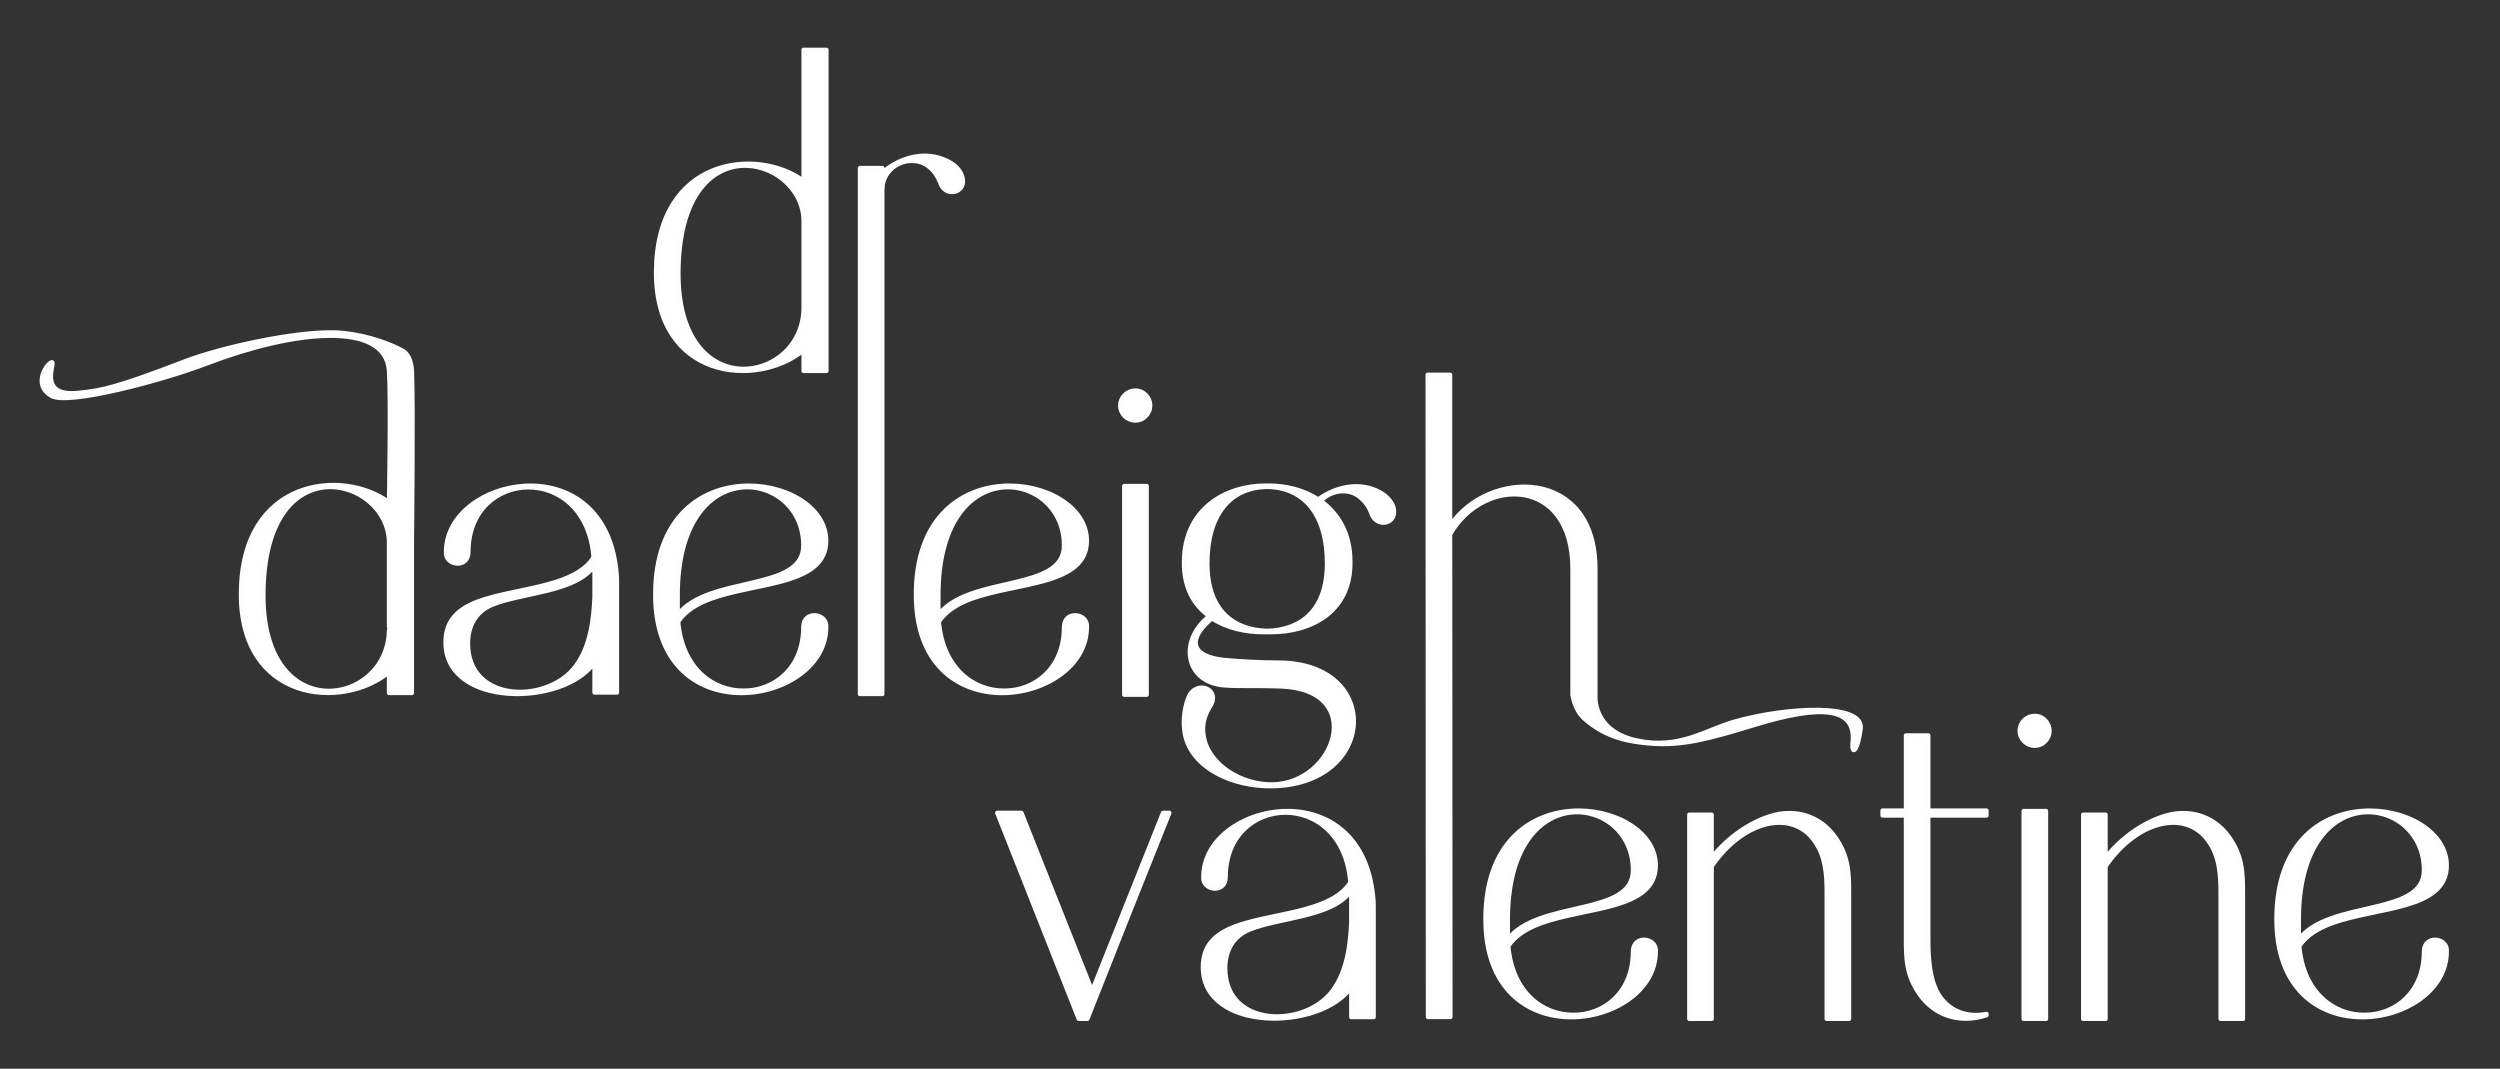
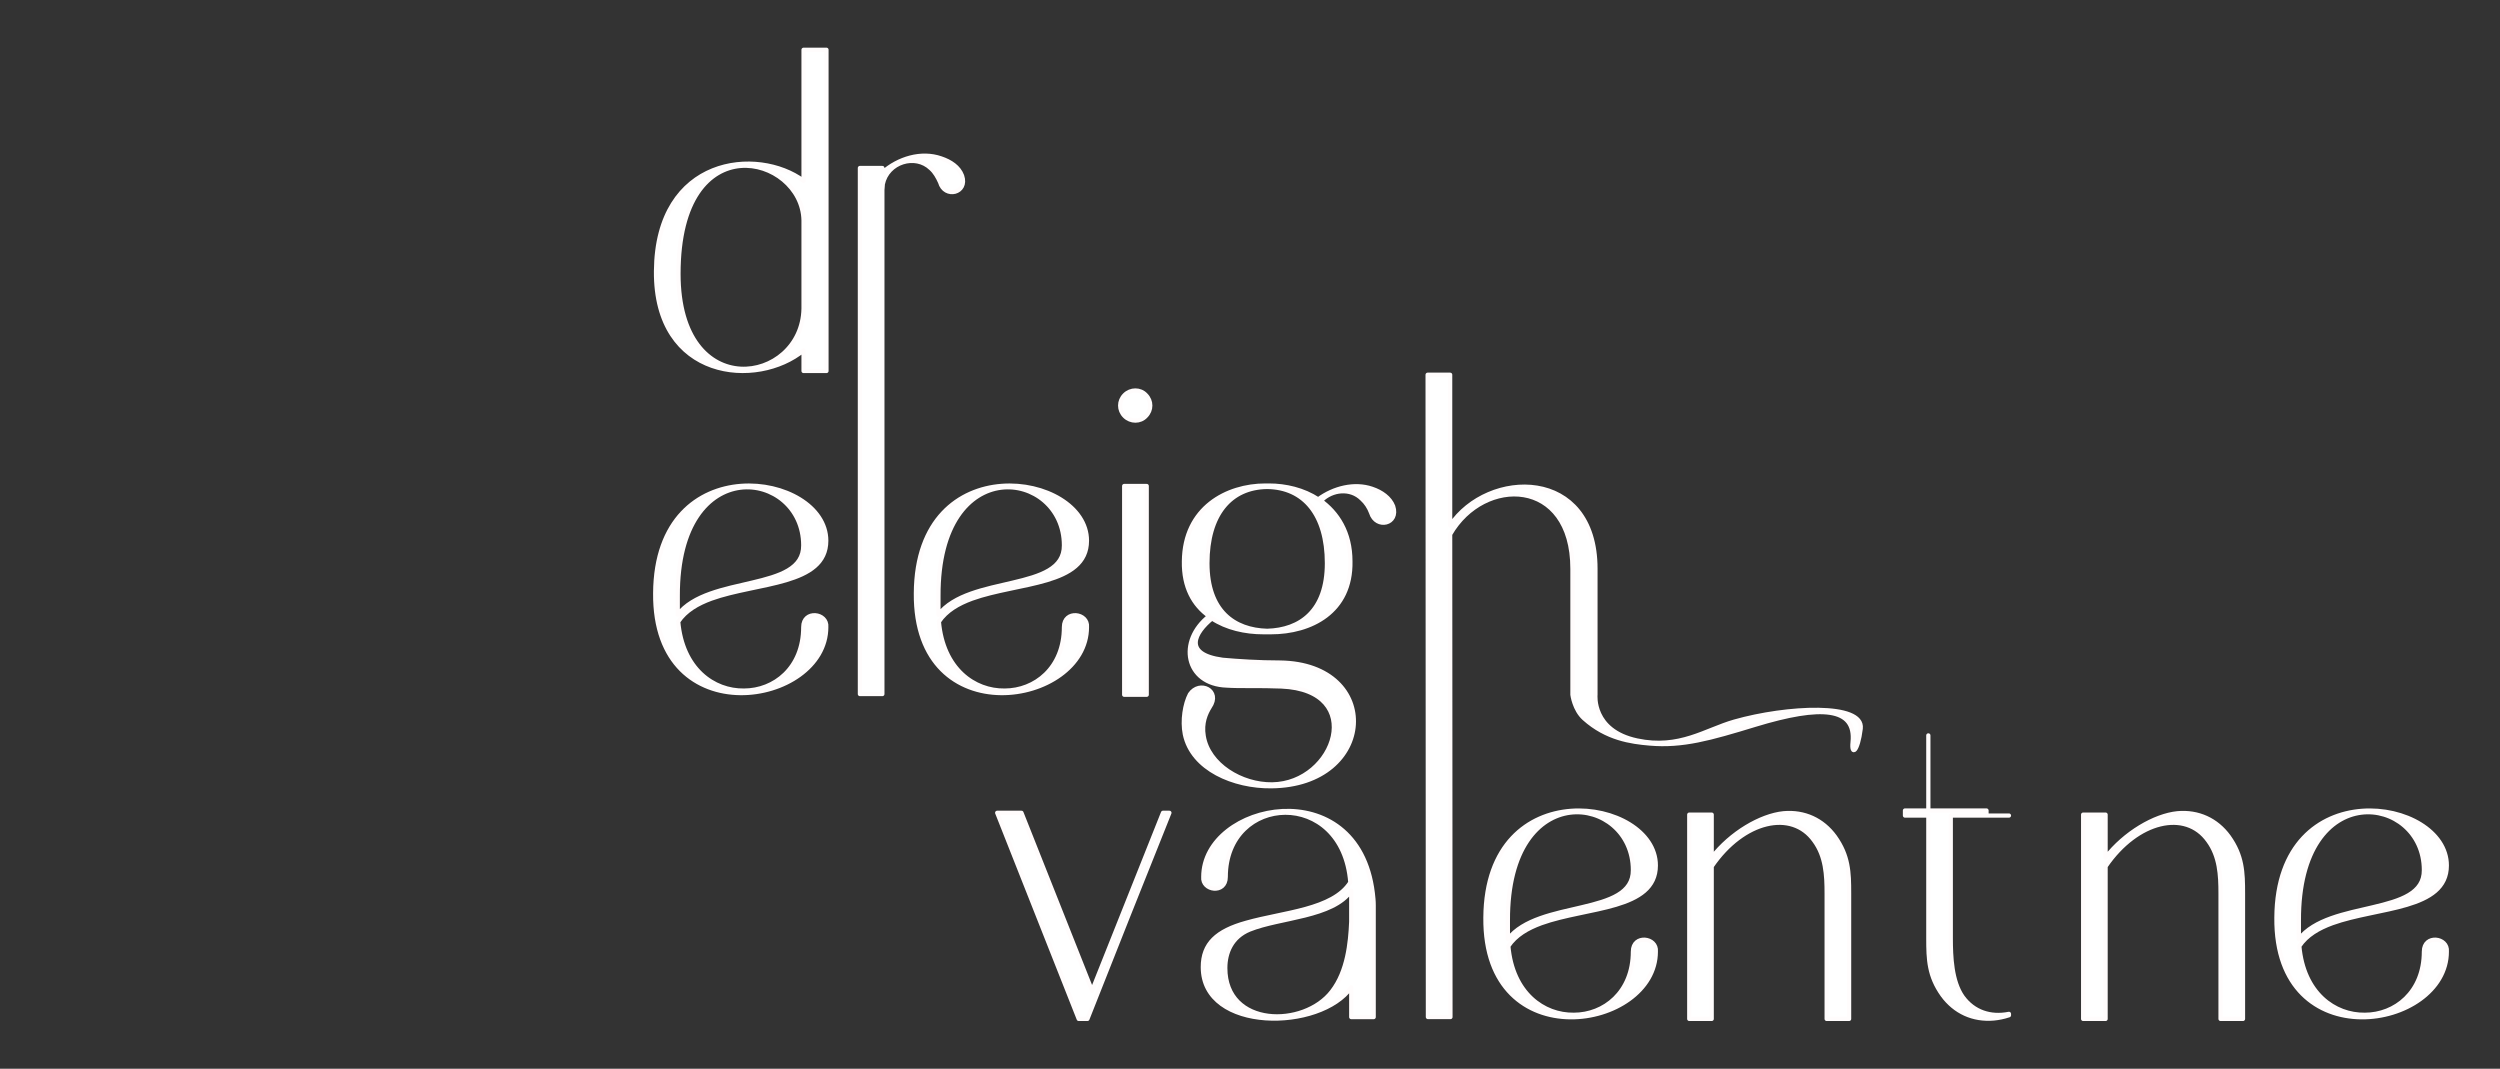
<svg xmlns="http://www.w3.org/2000/svg" width="100%" height="100%" viewBox="0 0 655 280" xml:space="preserve" style="fill-rule:evenodd;clip-rule:evenodd;stroke-linejoin:round;stroke-miterlimit:2;">
  <rect x="0" y="0" width="655" height="280" fill="#333333" stroke="none" />
  <g>
-     <path d="M101.904,97.123c0.501,7.316 -0,34.451 -0,34.451c-12.046,-8.914 -38.547,-6.384 -38.788,23.73c-0.241,28.669 26.622,30.838 38.788,20.84l-0,5.42l6.023,0l-0,-39.631c-0,0 0.404,-36.467 -0,-44.81c-0.093,-1.925 -0.734,-4.321 -2.423,-5.25c-3.002,-1.65 -8.851,-3.953 -15.586,-4.65c-10.119,-1.048 -31.562,3.62 -41.552,7.463c-18.229,7.012 -21.785,7.596 -27.76,8.228c-11.062,1.171 -5.85,-8.163 -7.026,-8.022c-1.176,0.142 -5.328,5.913 -0.03,8.873c4.33,2.419 28.558,-3.902 40.907,-8.627c22.184,-8.489 46.54,-11.262 47.447,1.985Zm-0,44.81l-0,22.285c0.12,0.241 0.12,0.602 -0,0.964c-0.361,19.876 -32.885,25.296 -32.885,-9.155c-0,-39.751 32.524,-31.199 32.885,-14.094Z" style="fill:#fff;fill-rule:nonzero;stroke:#fffcfc;stroke-width:1.11px;" />
-     <path d="M116.841,144.583c-0.362,3.614 5.902,4.578 5.902,0c0,-21.923 30.838,-23.609 32.765,1.446c-4.577,7.227 -17.587,7.83 -27.344,10.6c-7.83,2.169 -11.444,5.541 -11.444,11.685c0,17.225 30.958,16.864 39.029,5.3l-0,7.83l5.902,-0l0,-29.392c0,-1.205 -0.12,-2.168 -0.241,-3.253c-3.975,-32.282 -44.569,-23.73 -44.569,-4.216Zm38.908,11.805c-0.241,5.541 -0.964,13.01 -5.059,18.31c-7.348,9.637 -28.067,9.516 -28.067,-6.143c-0,-4.096 1.686,-8.191 6.384,-10.119c8.071,-3.252 21.924,-3.252 26.742,-10.239l-0,8.191Z" style="fill:#fff;fill-rule:nonzero;stroke:#fffcfc;stroke-width:1.11px;" />
    <path d="M210.456,164.315c-0,10.721 -7.589,16.623 -15.539,16.623c-7.95,0.121 -16.142,-5.661 -17.226,-18.069c1.928,-2.891 5.06,-4.698 8.673,-6.023c12.046,-4.336 30.115,-3.493 30.115,-15.177c-0,-17.949 -44.57,-24.935 -44.811,13.732c-0.361,37.342 44.811,29.512 44.811,8.914c0.361,-3.734 -6.023,-4.578 -6.023,-0Zm-32.885,-8.191c-0.121,-38.065 32.885,-33.126 32.885,-13.251c0.12,12.287 -24.814,7.71 -32.885,18.189l-0,-4.938Z" style="fill:#fff;fill-rule:nonzero;stroke:#fffcfc;stroke-width:1.11px;" />
    <path d="M278.756,164.315c-0,10.721 -7.589,16.623 -15.539,16.623c-7.95,0.121 -16.142,-5.661 -17.226,-18.069c1.928,-2.891 5.06,-4.698 8.673,-6.023c12.046,-4.336 30.115,-3.493 30.115,-15.177c-0,-17.949 -44.57,-24.935 -44.811,13.732c-0.361,37.342 44.811,29.512 44.811,8.914c0.361,-3.734 -6.023,-4.578 -6.023,-0Zm-32.885,-8.191c-0.121,-38.065 32.885,-33.126 32.885,-13.251c0.12,12.287 -24.814,7.71 -32.885,18.189l-0,-4.938Z" style="fill:#fff;fill-rule:nonzero;stroke:#fffcfc;stroke-width:1.11px;" />
    <path d="M300.198,109.024c1.566,-1.566 1.566,-3.975 -0,-5.541c-1.446,-1.566 -3.976,-1.566 -5.541,0c-1.566,1.566 -1.566,3.975 -0,5.541c1.565,1.566 4.095,1.566 5.541,0Zm-5.662,72.998l5.903,0l-0,-54.688l-5.903,0l0,54.688Z" style="fill:#fff;fill-rule:nonzero;stroke:#fffcfc;stroke-width:1.11px;" />
    <path d="M365.004,132.634c-0.843,-2.168 -3.011,-3.734 -5.541,-4.577c-4.577,-1.566 -9.998,-0.241 -14.093,2.77c-3.855,-2.529 -8.553,-3.613 -12.89,-3.613l-0.963,-0c-9.998,-0 -21.201,5.782 -21.321,19.875c-0.121,6.746 2.529,11.444 6.625,14.335c-8.312,6.505 -6.264,17.828 4.577,18.189c3.373,0.241 8.794,0 14.335,0.241c22.526,0.964 14.214,25.417 -2.409,25.658c-8.071,0.12 -16.744,-5.18 -17.949,-12.648c-0.602,-3.494 0.603,-6.023 1.566,-7.589c3.012,-4.337 -2.65,-7.107 -5.179,-3.373c-1.325,2.529 -2.048,6.866 -1.325,10.48c1.927,9.155 12.889,13.732 22.646,13.612c27.585,-0.241 29.271,-32.042 2.288,-32.404c-5.541,0 -11.082,-0.361 -15.057,-0.723c-10.6,-1.445 -7.227,-7.227 -2.77,-10.841c3.854,2.53 8.673,3.614 13.491,3.614l1.927,-0c10.48,-0 21.081,-5.3 20.84,-18.551c-0,-7.589 -3.373,-12.768 -7.951,-16.021l0.362,0c2.77,-2.77 7.589,-3.373 10.6,-0.361c1.084,0.964 1.927,2.289 2.409,3.614c1.325,4.336 7.348,3.011 5.782,-1.687Zm-33.005,32.645c-8.673,-0.241 -15.66,-5.18 -15.66,-17.708c0,-12.768 6.023,-19.876 15.66,-19.996c9.636,0.12 15.659,7.228 15.659,19.996c0,12.528 -6.986,17.467 -15.659,17.708Z" style="fill:#fff;fill-rule:nonzero;stroke:#fffcfc;stroke-width:1.11px;" />
    <path d="M379.941,137.694l0,-39.511l-5.902,0l0.077,168.277l5.902,0l-0.077,-126.478c8.794,-15.298 32.042,-15.057 32.042,9.035l0,33.005c0,0 0.483,3.902 3.053,6.212c5.9,5.302 12.357,6.148 17.131,6.561c8.687,0.752 15.811,-1.283 27.66,-4.898c17.445,-5.322 26.489,-4.562 25.557,4.523c-0.388,3.781 1.39,2.482 2.121,-3.532c0.817,-6.729 -19.365,-5.726 -33.062,-1.833c-7.595,2.158 -14.413,7.326 -25.539,4.954c-11.907,-2.539 -10.898,-11.987 -10.898,-11.987l0,-33.005c0,-26.742 -28.187,-26.14 -38.065,-11.323Z" style="fill:#fff;fill-rule:nonzero;stroke:#fffcfc;stroke-width:1.11px;" />
  </g>
  <g>
    <path d="M210.53,13.045l0,34.333c-12.004,-8.884 -38.414,-6.363 -38.654,23.648c-0.24,28.571 26.53,30.732 38.654,20.768l0,5.402l6.003,0l-0,-84.151l-6.003,-0Zm0,44.656l0,22.209c0,0.313 0.007,0.578 0,0.96c-0.36,19.808 -32.772,25.21 -32.772,-9.123c0,-39.615 32.412,-31.092 32.772,-14.046Z" style="fill:#fff;fill-rule:nonzero;stroke:#fffcfc;stroke-width:1.11px;" />
    <path d="M252.066,46.057c-0.84,-2.281 -3.001,-3.721 -5.522,-4.562c-5.162,-1.8 -11.164,0 -15.366,3.722l0,-1.201l-5.882,0l-0,137.824l5.882,-0l0,-132.061c0,-0.481 0.12,-0.961 0.12,-1.561c1.201,-5.762 8.523,-8.043 12.605,-4.082c1.08,0.961 1.801,2.281 2.401,3.602c1.2,4.321 7.323,2.881 5.762,-1.681Z" style="fill:#fff;fill-rule:nonzero;stroke:#fffcfc;stroke-width:1.11px;" />
  </g>
  <g>
    <path d="M304.704,212.955l-18.6,46.68c0,-0.12 0,-0.24 -0.12,-0.36l0,-0.12l-0.36,-0.84c-6,-15.12 -12,-30.24 -18,-45.36l-6.36,0l21.36,54l2.28,0c7.08,-18 14.28,-36 21.48,-54l-1.68,0Z" style="fill:#fff;stroke:#fffcfc;stroke-width:1.11px;" />
    <path d="M315.264,229.755c-0.36,3.6 5.88,4.56 5.88,0c0,-21.84 30.72,-23.52 32.64,1.44c-4.56,7.2 -17.52,7.8 -27.24,10.56c-7.8,2.16 -11.4,5.52 -11.4,11.64c0,17.16 30.84,16.8 38.88,5.28l0,7.8l5.88,0l0,-29.28c0,-1.2 -0.12,-2.16 -0.24,-3.24c-3.96,-32.16 -44.4,-23.64 -44.4,-4.2Zm38.76,11.76c-0.24,5.52 -0.96,12.96 -5.04,18.24c-7.32,9.6 -27.96,9.48 -27.96,-6.12c0,-4.08 1.68,-8.16 6.36,-10.08c8.04,-3.24 21.84,-3.24 26.64,-10.2l0,8.16Z" style="fill:#fff;stroke:#fffcfc;stroke-width:1.11px;" />
    <path d="M427.824,249.315c0,10.68 -7.56,16.56 -15.48,16.56c-7.92,0.12 -16.08,-5.64 -17.16,-18c1.92,-2.88 5.04,-4.68 8.64,-6c12,-4.32 30,-3.48 30,-15.12c0,-17.88 -44.4,-24.84 -44.64,13.68c-0.36,37.2 44.64,29.4 44.64,8.88c0.36,-3.72 -6,-4.56 -6,0Zm-32.76,-8.16c-0.12,-37.92 32.76,-33 32.76,-13.2c0.12,12.24 -24.72,7.68 -32.76,18.12l0,-4.92Z" style="fill:#fff;stroke:#fffcfc;stroke-width:1.11px;" />
    <path d="M480.744,219.195c-3.24,-4.44 -8.04,-6.6 -13.44,-6.12c-6,0.6 -13.8,5.16 -18.84,11.64l0,-11.28l-5.88,0l0,53.52l5.88,0l0,-39.96c8.28,-12.12 21,-15 26.88,-6.72c3,4.08 3.24,9 3.24,13.8l0,32.88l5.88,0l0,-32.88c0,-5.52 -0.12,-9.84 -3.72,-14.88Z" style="fill:#fff;stroke:#fffcfc;stroke-width:1.11px;" />
-     <path d="M520.464,213.675l0,-1.32l-15.24,0l0,-19.68l-5.88,0l0,19.68l-6.12,0l0,1.32l6.12,0l0,32.16c0,5.52 0.12,9.84 3.72,14.88c3.24,4.44 8.04,6.6 13.44,6.12c1.2,-0.12 2.52,-0.36 3.96,-0.84l0,-0.36c-4.8,0.96 -9.24,-0.48 -12.12,-4.44c-2.88,-4.08 -3.12,-10.56 -3.12,-15.36l0,-32.16l15.24,0Z" style="fill:#fff;stroke:#fffcfc;stroke-width:1.11px;" />
-     <path d="M535.824,194.235c1.56,-1.56 1.56,-3.96 0,-5.52c-1.44,-1.56 -3.96,-1.56 -5.52,0c-1.56,1.56 -1.56,3.96 0,5.52c1.56,1.56 4.08,1.56 5.52,0Zm-5.64,72.72l5.88,0l0,-54.48l-5.88,0l0,54.48Z" style="fill:#fff;stroke:#fffcfc;stroke-width:1.11px;" />
+     <path d="M520.464,213.675l0,-1.32l-15.24,0l0,-19.68l0,19.68l-6.12,0l0,1.32l6.12,0l0,32.16c0,5.52 0.12,9.84 3.72,14.88c3.24,4.44 8.04,6.6 13.44,6.12c1.2,-0.12 2.52,-0.36 3.96,-0.84l0,-0.36c-4.8,0.96 -9.24,-0.48 -12.12,-4.44c-2.88,-4.08 -3.12,-10.56 -3.12,-15.36l0,-32.16l15.24,0Z" style="fill:#fff;stroke:#fffcfc;stroke-width:1.11px;" />
    <path d="M583.944,219.195c-3.24,-4.44 -8.04,-6.6 -13.44,-6.12c-6,0.6 -13.8,5.16 -18.84,11.64l0,-11.28l-5.88,0l0,53.52l5.88,0l0,-39.96c8.28,-12.12 21,-15 26.88,-6.72c3,4.08 3.24,9 3.24,13.8l0,32.88l5.88,0l0,-32.88c0,-5.52 -0.12,-9.84 -3.72,-14.88Z" style="fill:#fff;stroke:#fffcfc;stroke-width:1.11px;" />
    <path d="M635.064,249.315c0,10.68 -7.56,16.56 -15.48,16.56c-7.92,0.12 -16.08,-5.64 -17.16,-18c1.92,-2.88 5.04,-4.68 8.64,-6c12,-4.32 30,-3.48 30,-15.12c0,-17.88 -44.4,-24.84 -44.64,13.68c-0.36,37.2 44.64,29.4 44.64,8.88c0.36,-3.72 -6,-4.56 -6,0Zm-32.76,-8.16c-0.12,-37.92 32.76,-33 32.76,-13.2c0.12,12.24 -24.72,7.68 -32.76,18.12l0,-4.92Z" style="fill:#fff;stroke:#fffcfc;stroke-width:1.11px;" />
  </g>
</svg>